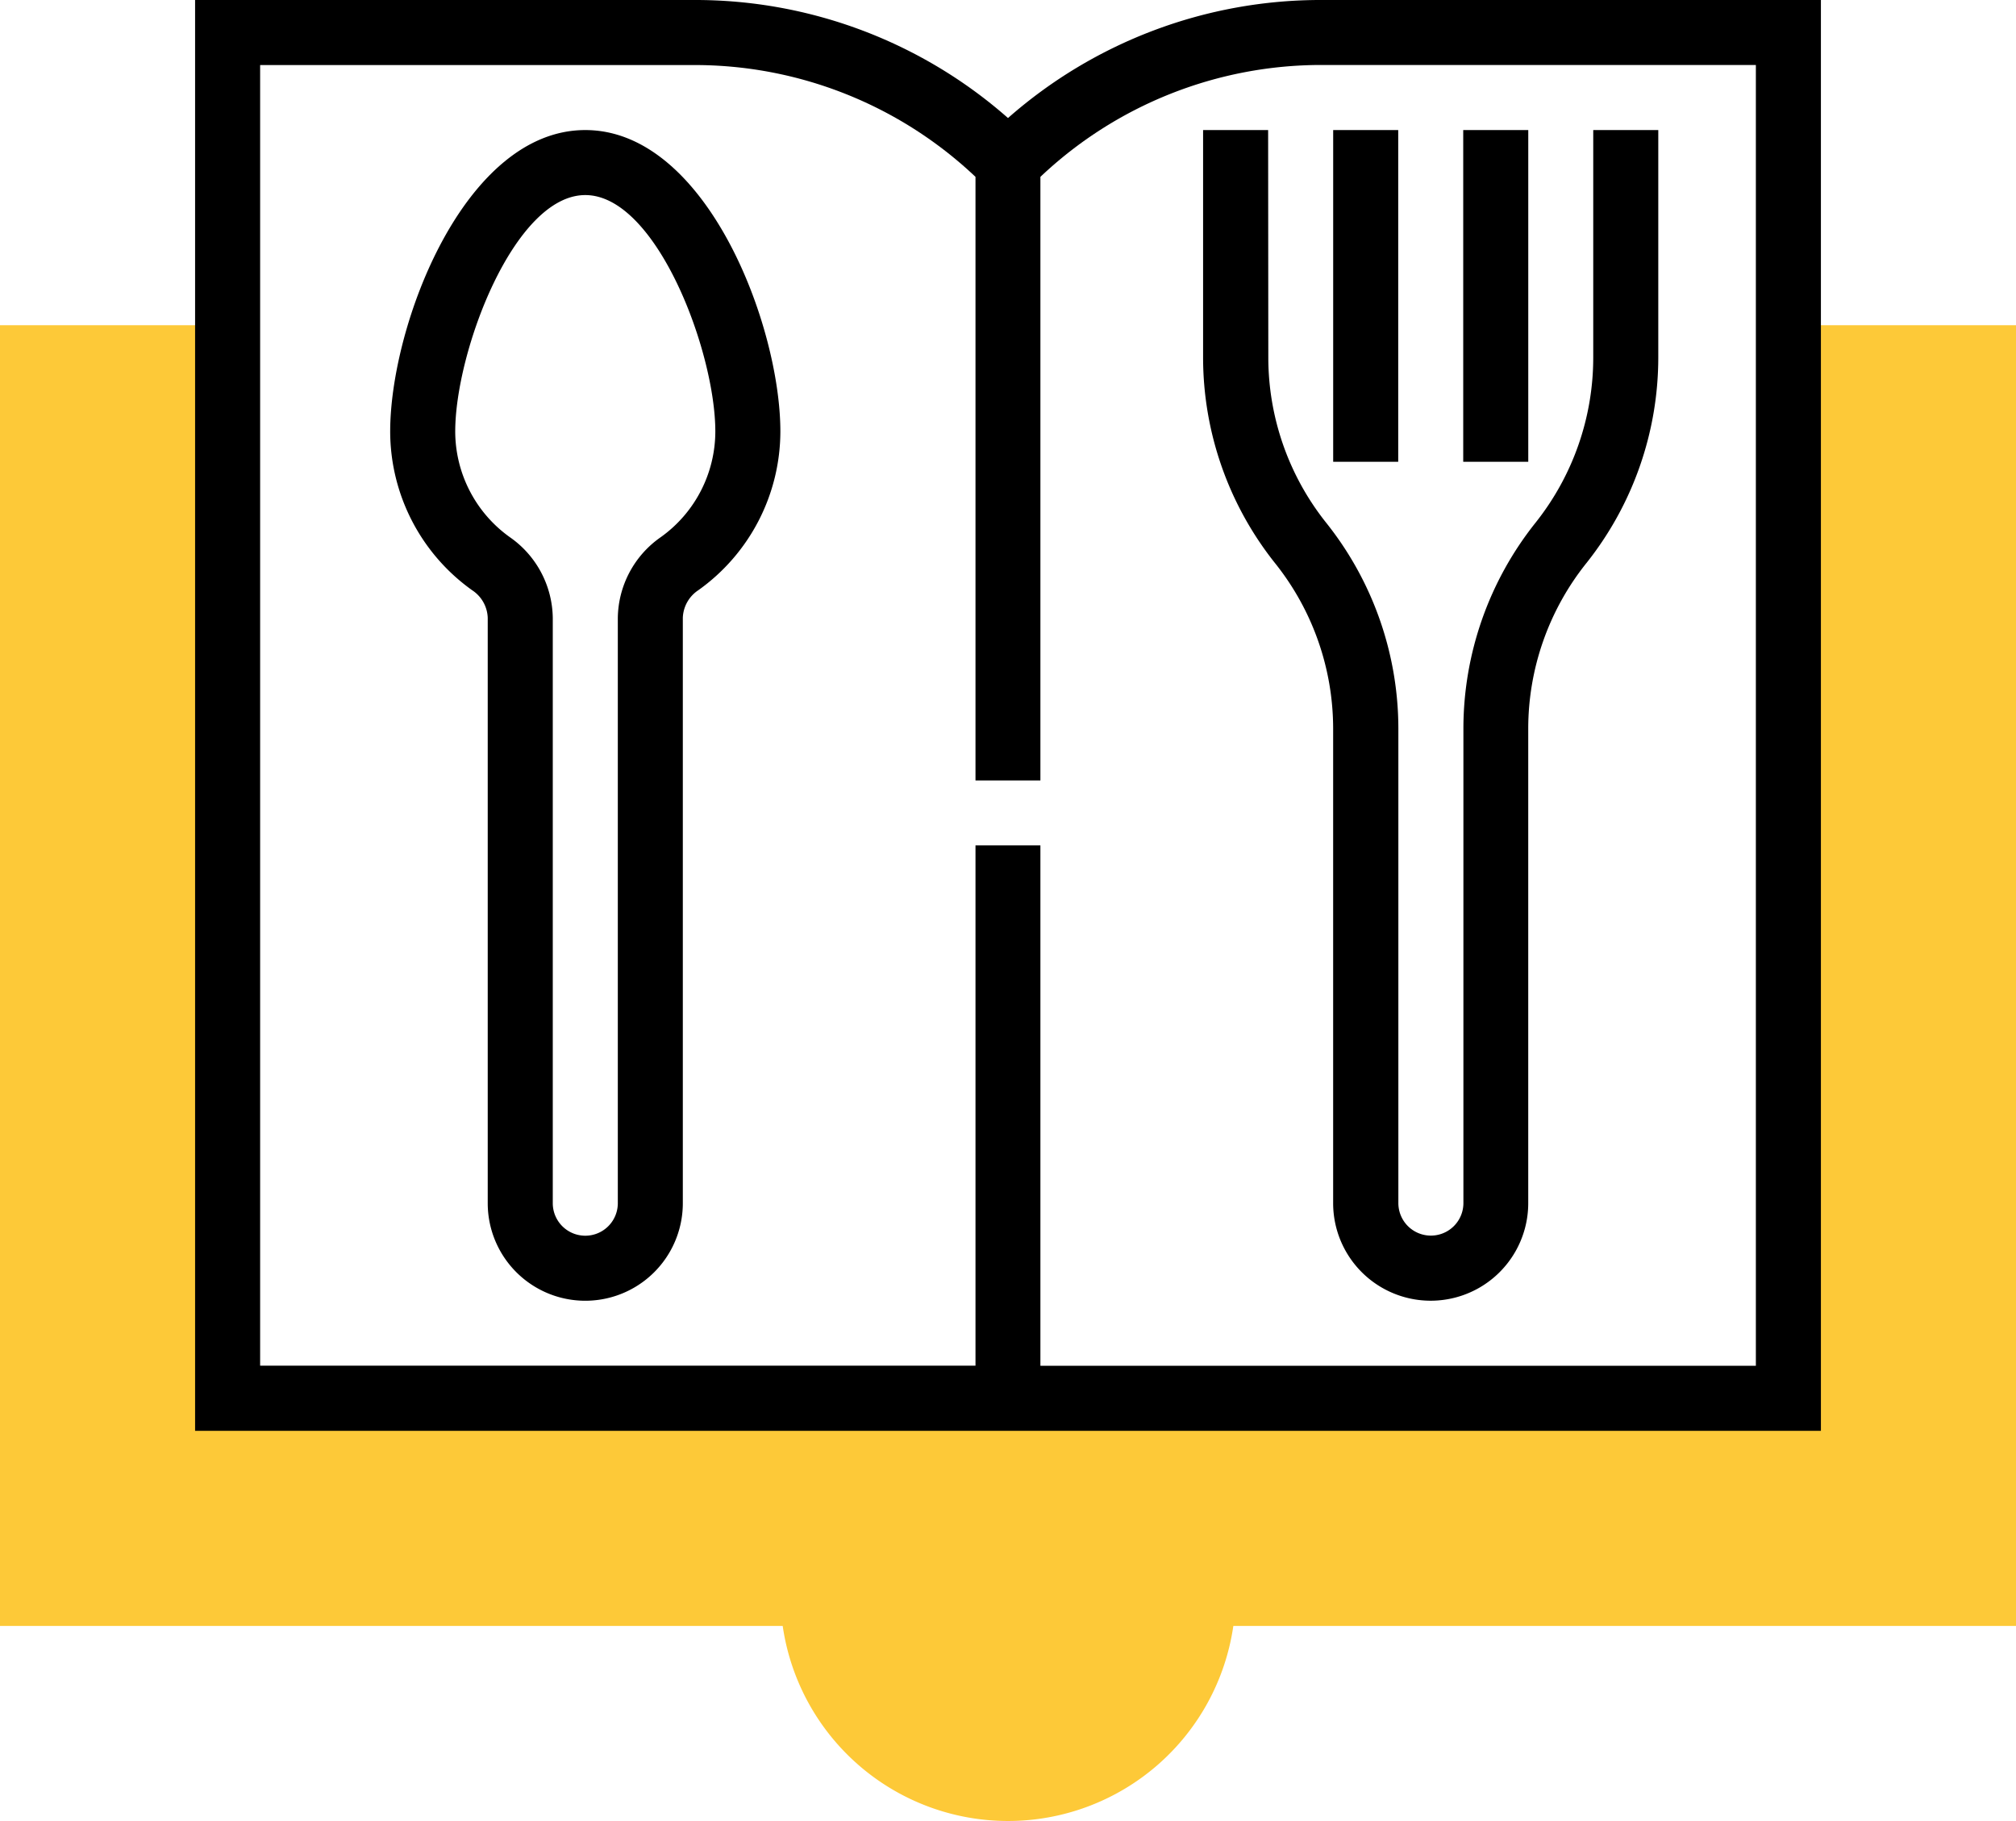
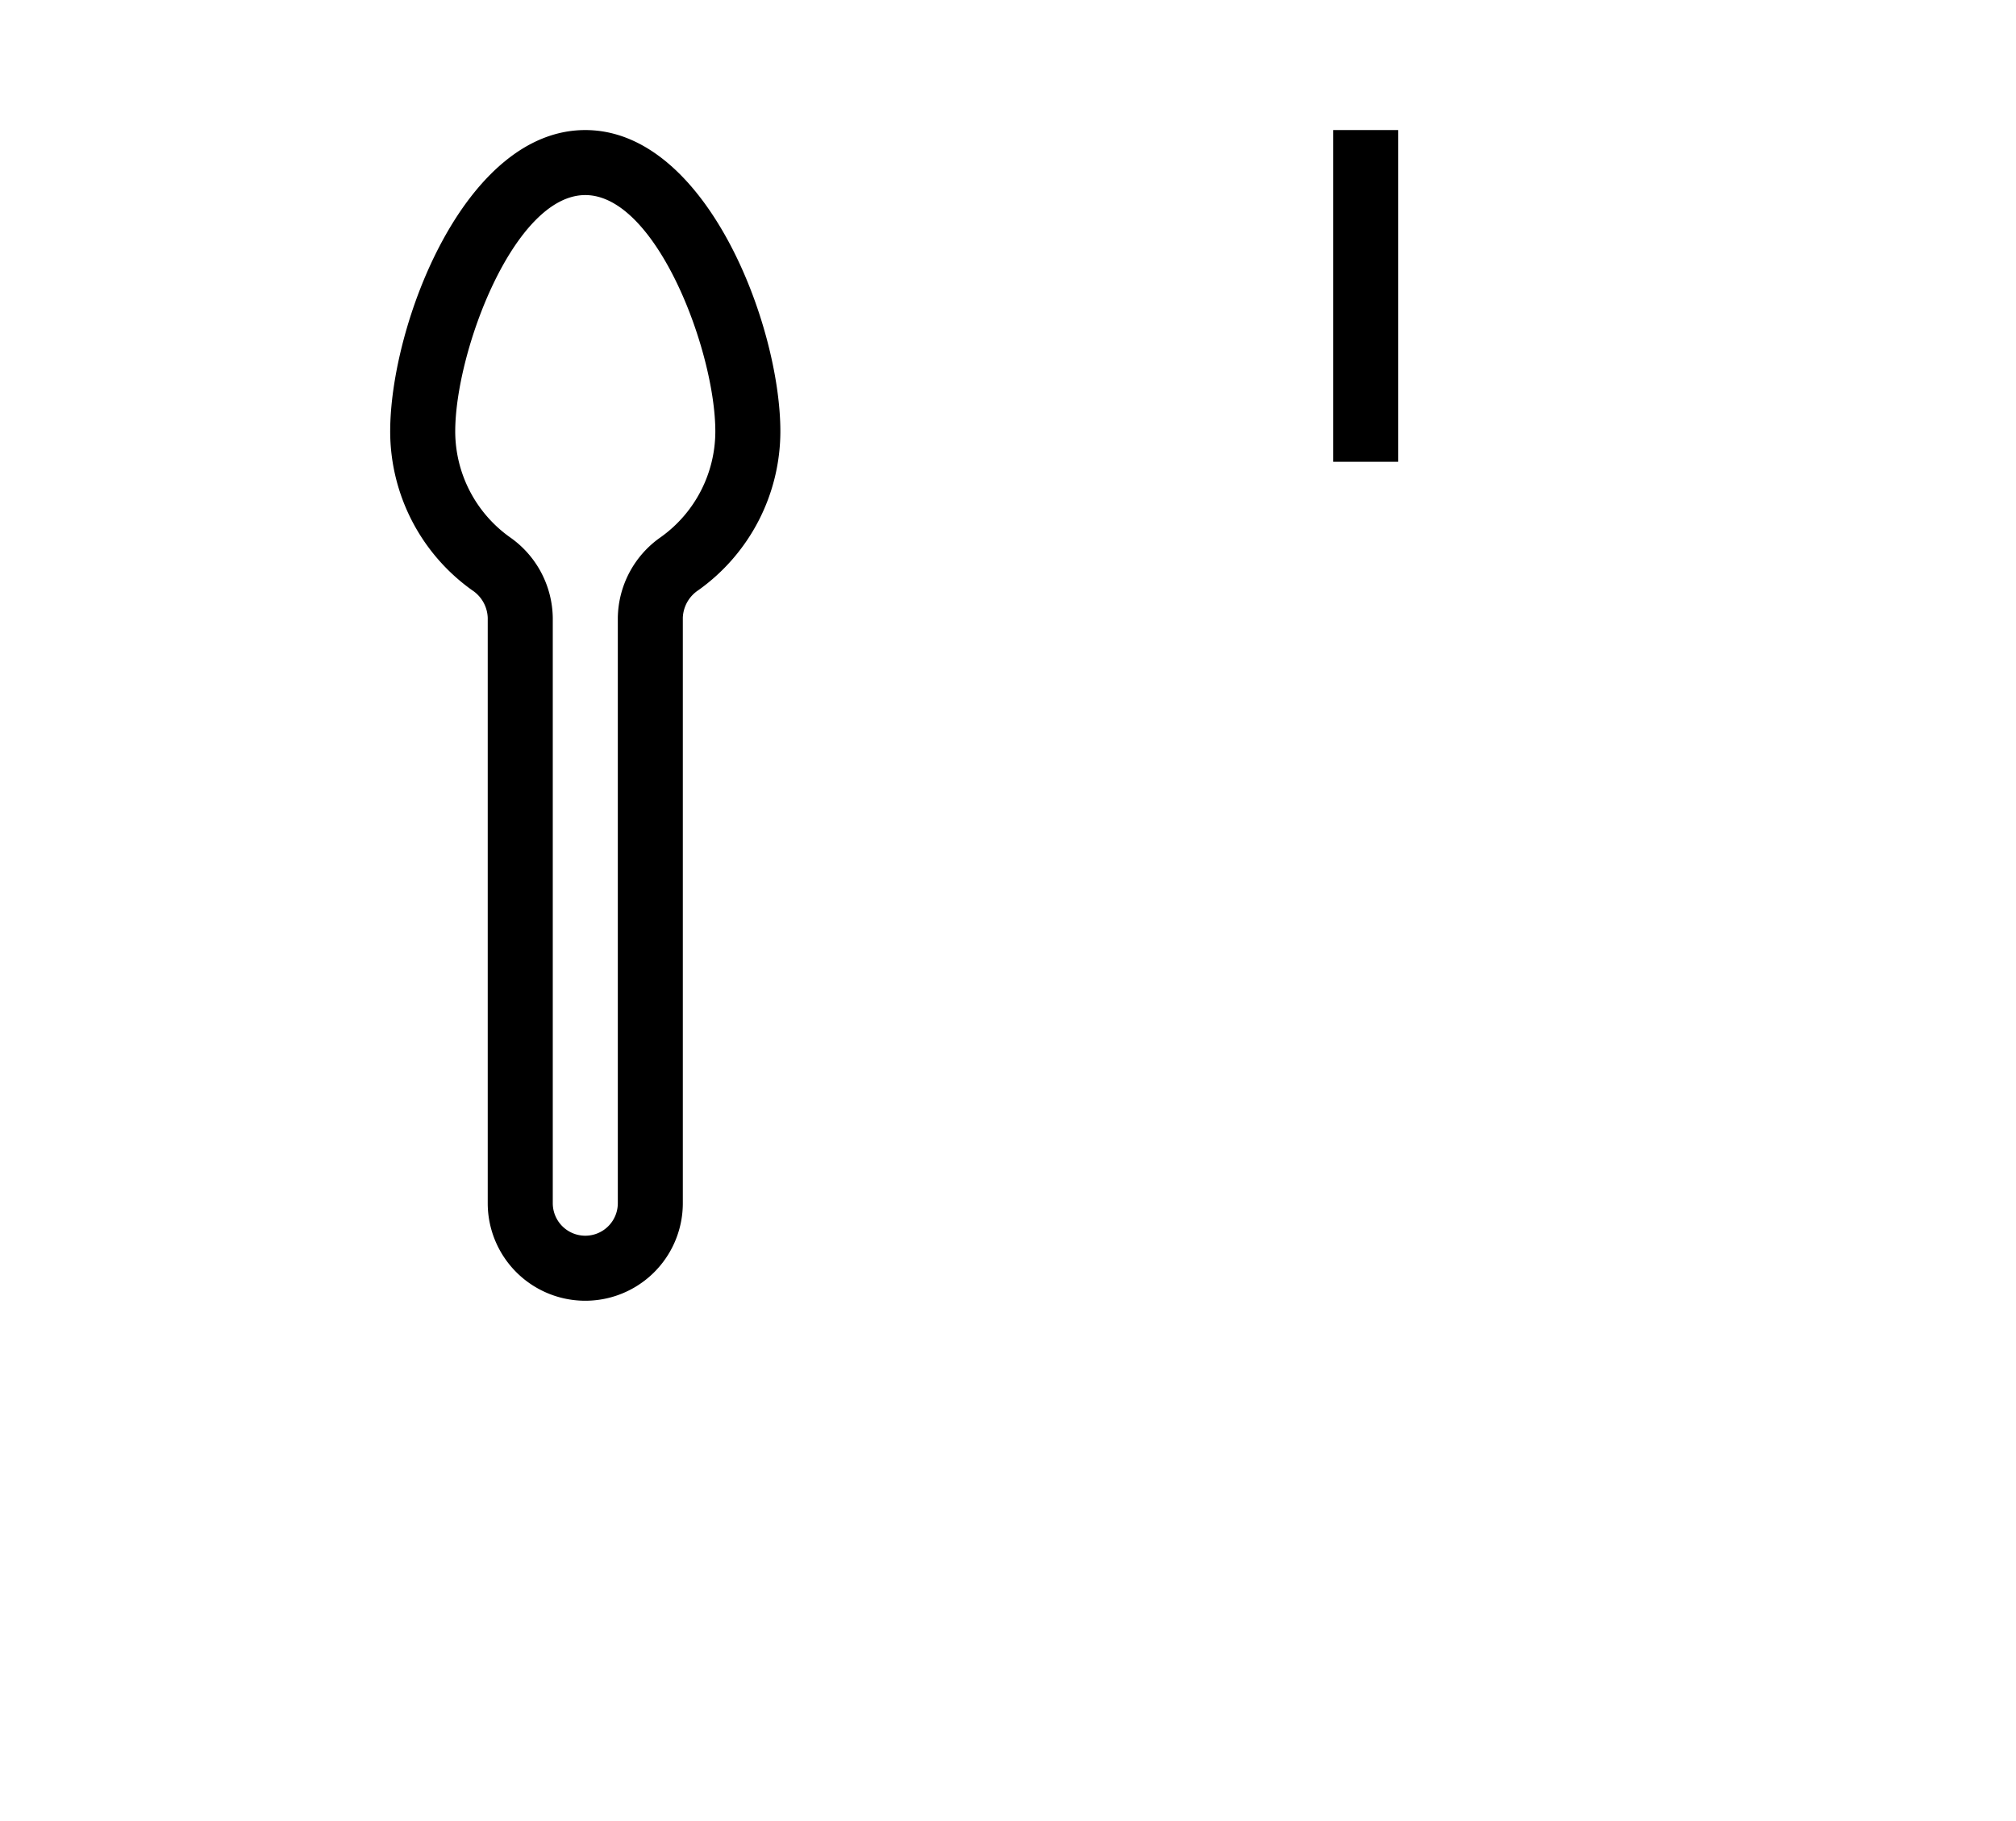
<svg xmlns="http://www.w3.org/2000/svg" id="menu" width="57" height="51.484" viewBox="0 0 57 51.484">
-   <path id="Path_3227" data-name="Path 3227" d="M50.565,80v30.339H6.435V80H0v36.774H22.13a6.437,6.437,0,0,0,12.741,0H57V80Zm0,0" transform="translate(0 -70.806)" fill="#fdc938" />
-   <path id="Path_3228" data-name="Path 3228" d="M79.862,0a13.375,13.375,0,0,0-8.878,3.337A13.375,13.375,0,0,0,62.105,0H48V40.452H93.968V0ZM92.129,38.613H71.9V23.9H70.065v14.71H49.839V1.839H62.105A11.549,11.549,0,0,1,70.065,5V22.065H71.9V5a11.549,11.549,0,0,1,7.959-3.163H92.129Zm0,0" transform="translate(-42.484)" />
  <path id="Path_3229" data-name="Path 3229" d="M101.516,32C98.094,32,96,37.517,96,40.522a5.52,5.52,0,0,0,2.318,4.488.972.972,0,0,1,.44.781V62.339a2.758,2.758,0,1,0,5.516,0V45.79a.975.975,0,0,1,.44-.782,5.519,5.519,0,0,0,2.318-4.487C107.032,37.517,104.938,32,101.516,32Zm2.132,11.511a2.825,2.825,0,0,0-1.212,2.279V62.339a.919.919,0,1,1-1.839,0V45.79a2.825,2.825,0,0,0-1.212-2.279,3.678,3.678,0,0,1-1.546-2.99c0-2.259,1.665-6.683,3.677-6.683s3.677,4.424,3.677,6.683A3.678,3.678,0,0,1,103.648,43.511Zm0,0" transform="translate(-84.968 -28.323)" />
-   <path id="Path_3230" data-name="Path 3230" d="M360,32h1.839v9.378H360Zm0,0" transform="translate(-318.629 -28.323)" />
  <path id="Path_3231" data-name="Path 3231" d="M328,32h1.839v9.378H328Zm0,0" transform="translate(-290.306 -28.323)" />
-   <path id="Path_3232" data-name="Path 3232" d="M297.839,32H296v6.435a9.341,9.341,0,0,0,2.04,5.816,7.5,7.5,0,0,1,1.637,4.667v13.42a2.758,2.758,0,0,0,5.516,0V48.919a7.5,7.5,0,0,1,1.637-4.667,9.341,9.341,0,0,0,2.04-5.816V32h-1.839v6.435A7.5,7.5,0,0,1,305.4,43.1a9.346,9.346,0,0,0-2.04,5.816v13.42a.919.919,0,1,1-1.839,0V48.919a9.346,9.346,0,0,0-2.04-5.816,7.5,7.5,0,0,1-1.637-4.667Zm0,0" transform="translate(-261.984 -28.323)" />
</svg>